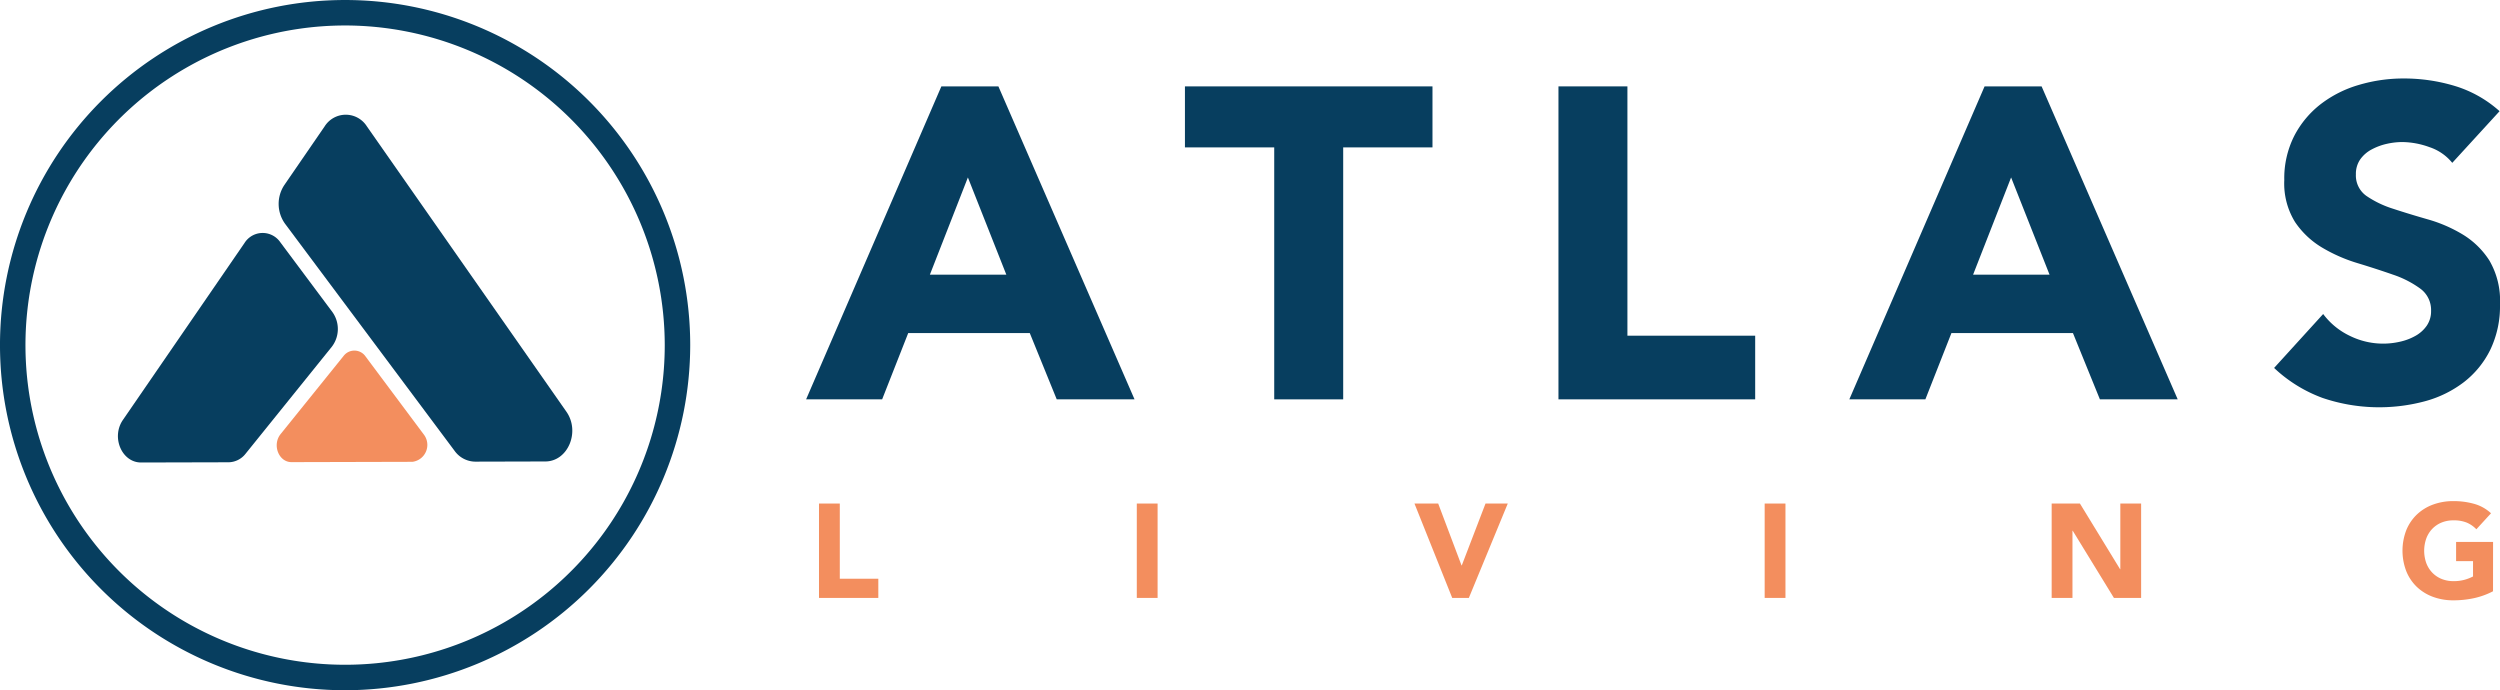
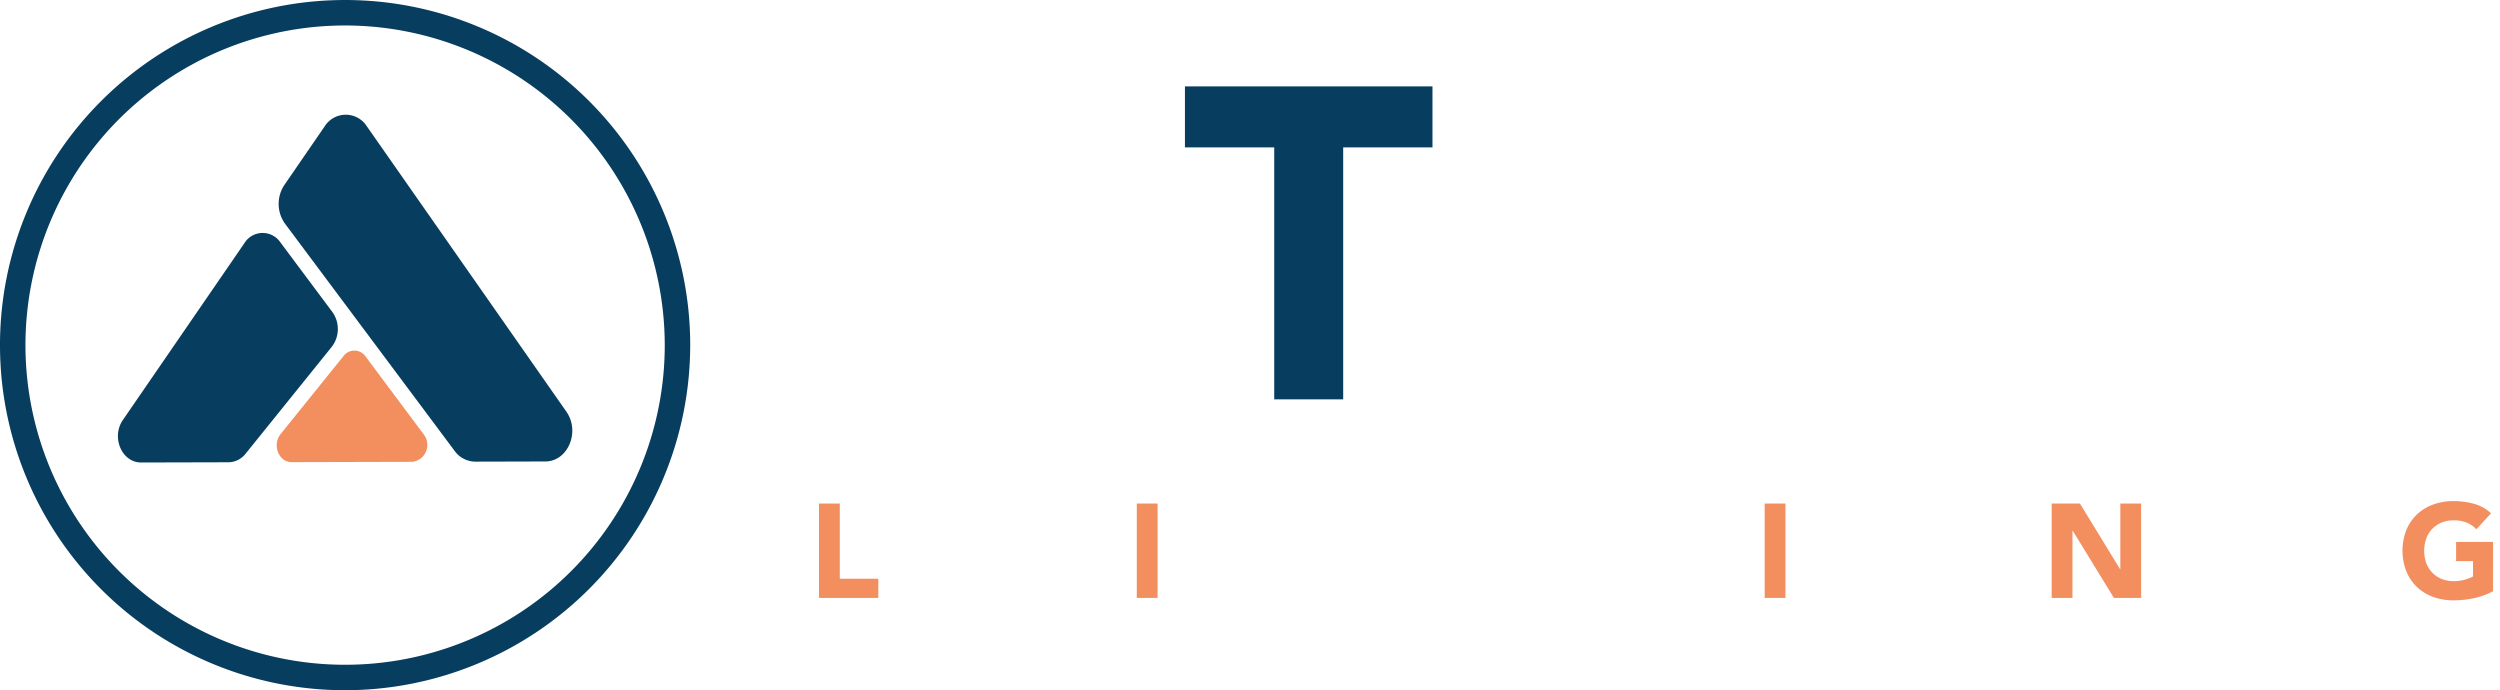
<svg xmlns="http://www.w3.org/2000/svg" id="Group_9" data-name="Group 9" width="270.468" height="74.675" viewBox="0 0 270.468 74.675">
  <defs>
    <clipPath id="clip-path">
      <rect id="Rectangle_68" data-name="Rectangle 68" width="270.468" height="74.675" fill="none" />
    </clipPath>
  </defs>
  <path id="Path_19" data-name="Path 19" d="M213.582,131.317h2.25v8.134H220v2.077h-6.418Z" transform="translate(-124.977 -76.84)" fill="#f38e5e" />
  <rect id="Rectangle_66" data-name="Rectangle 66" width="2.25" height="10.21" transform="translate(122.987 54.477)" fill="#f38e5e" />
-   <path id="Path_20" data-name="Path 20" d="M368.871,131.317h2.567l2.524,6.692h.029l2.567-6.692h2.408l-4.211,10.21h-1.8Z" transform="translate(-215.844 -76.84)" fill="#f38e5e" />
  <rect id="Rectangle_67" data-name="Rectangle 67" width="2.25" height="10.21" transform="translate(190.914 54.477)" fill="#f38e5e" />
  <path id="Path_21" data-name="Path 21" d="M535.042,131.317H538.1l4.341,7.1h.029v-7.1h2.25v10.21h-2.942l-4.457-7.268h-.029v7.268h-2.25Z" transform="translate(-313.078 -76.84)" fill="#f38e5e" />
  <g id="Group_8" data-name="Group 8">
    <g id="Group_7" data-name="Group 7" clip-path="url(#clip-path)">
      <path id="Path_22" data-name="Path 22" d="M636.33,140.44a8.15,8.15,0,0,1-2.077.75,10.567,10.567,0,0,1-2.207.231,6.308,6.308,0,0,1-2.207-.375,5.065,5.065,0,0,1-1.745-1.074,4.873,4.873,0,0,1-1.147-1.7,6.2,6.2,0,0,1,0-4.442,4.878,4.878,0,0,1,1.147-1.694,5.059,5.059,0,0,1,1.745-1.074,6.289,6.289,0,0,1,2.207-.375,8.154,8.154,0,0,1,2.257.3,4.411,4.411,0,0,1,1.81,1.016l-1.586,1.731a3.16,3.16,0,0,0-1.038-.721,3.7,3.7,0,0,0-1.442-.245,3.34,3.34,0,0,0-1.3.245,2.93,2.93,0,0,0-1,.685,3,3,0,0,0-.642,1.046,3.991,3.991,0,0,0,0,2.632,3.017,3.017,0,0,0,.642,1.038,2.918,2.918,0,0,0,1,.684,3.333,3.333,0,0,0,1.3.246,4.309,4.309,0,0,0,1.269-.166,4.81,4.81,0,0,0,.851-.339v-1.659h-1.832V135.1h4Z" transform="translate(-366.617 -76.473)" fill="#f38e5e" />
      <path id="Path_23" data-name="Path 23" d="M88.055,100.476l-6.277-8.409a1.467,1.467,0,0,0-2.384-.052l-6.807,8.444c-.938,1.163-.211,3.04,1.176,3.037l13.084-.034a1.846,1.846,0,0,0,1.208-2.985" transform="translate(-42.227 -53.499)" fill="#f38e5e" />
      <path id="Path_24" data-name="Path 24" d="M93.922,67.454l7.6-.02c2.437-.006,3.791-3.214,2.273-5.385L82.206,31.175a2.7,2.7,0,0,0-4.574.022l-4.348,6.327a3.68,3.68,0,0,0,.075,4.194L91.7,66.285a2.782,2.782,0,0,0,2.227,1.169" transform="translate(-42.519 -17.51)" fill="#073e5f" />
      <path id="Path_25" data-name="Path 25" d="M53.95,69.3l-5.632-7.546a2.317,2.317,0,0,0-3.876.09L31.288,80.983c-1.286,1.872-.112,4.609,1.976,4.6l9.459-.024a2.375,2.375,0,0,0,1.837-.922l9.328-11.57A3.151,3.151,0,0,0,53.95,69.3" transform="translate(-17.994 -35.547)" fill="#073e5f" />
      <path id="Path_26" data-name="Path 26" d="M37.338,74.675A37.337,37.337,0,1,1,74.674,37.337,37.38,37.38,0,0,1,37.338,74.675m0-71.918a34.581,34.581,0,1,0,34.58,34.581A34.62,34.62,0,0,0,37.338,2.756" transform="translate(-0.001)" fill="#073e5f" />
-       <path id="Path_27" data-name="Path 27" d="M224.854,22.528h6.169l14.729,33.859h-8.417l-2.917-7.173H221.268l-2.822,7.173H210.22Zm2.87,9.851L223.61,42.9h8.273Z" transform="translate(-123.01 -13.182)" fill="#073e5f" />
      <path id="Path_28" data-name="Path 28" d="M318.673,29.128h-9.66v-6.6h26.781v6.6h-9.66V56.387h-7.461Z" transform="translate(-180.818 -13.182)" fill="#073e5f" />
-       <path id="Path_29" data-name="Path 29" d="M406.424,22.528h7.46V49.5h13.822v6.886H406.424Z" transform="translate(-237.818 -13.182)" fill="#073e5f" />
-       <path id="Path_30" data-name="Path 30" d="M496.906,22.528h6.169L517.8,56.387h-8.417l-2.917-7.173H493.32L490.5,56.387h-8.227Zm2.87,9.851L495.662,42.9h8.274Z" transform="translate(-282.2 -13.182)" fill="#073e5f" />
-       <path id="Path_31" data-name="Path 31" d="M612.327,29.587a5.316,5.316,0,0,0-2.463-1.7,8.83,8.83,0,0,0-2.941-.551,7.737,7.737,0,0,0-1.674.192,6.429,6.429,0,0,0-1.626.6A3.541,3.541,0,0,0,602.38,29.2a2.728,2.728,0,0,0-.478,1.626,2.7,2.7,0,0,0,1.147,2.344,10.87,10.87,0,0,0,2.893,1.387q1.746.573,3.754,1.148a15.458,15.458,0,0,1,3.754,1.626,8.889,8.889,0,0,1,2.893,2.821,8.6,8.6,0,0,1,1.148,4.735,10.9,10.9,0,0,1-1.052,4.926,10,10,0,0,1-2.845,3.491,12.11,12.11,0,0,1-4.161,2.057,19.077,19.077,0,0,1-11.119-.335,15.337,15.337,0,0,1-5.261-3.252l5.308-5.834a7.736,7.736,0,0,0,2.894,2.367,8.129,8.129,0,0,0,5.452.622,6.032,6.032,0,0,0,1.674-.646,3.619,3.619,0,0,0,1.2-1.1,2.745,2.745,0,0,0,.454-1.578,2.865,2.865,0,0,0-1.171-2.415,10.826,10.826,0,0,0-2.942-1.506q-1.77-.62-3.826-1.243a17.163,17.163,0,0,1-3.826-1.674A9.214,9.214,0,0,1,595.326,36a7.928,7.928,0,0,1-1.172-4.543,10.166,10.166,0,0,1,1.077-4.783,10.373,10.373,0,0,1,2.869-3.443,12.481,12.481,0,0,1,4.137-2.08,16.932,16.932,0,0,1,4.83-.693,18.989,18.989,0,0,1,5.548.813,12.806,12.806,0,0,1,4.83,2.726Z" transform="translate(-347.024 -11.968)" fill="#073e5f" />
    </g>
  </g>
</svg>